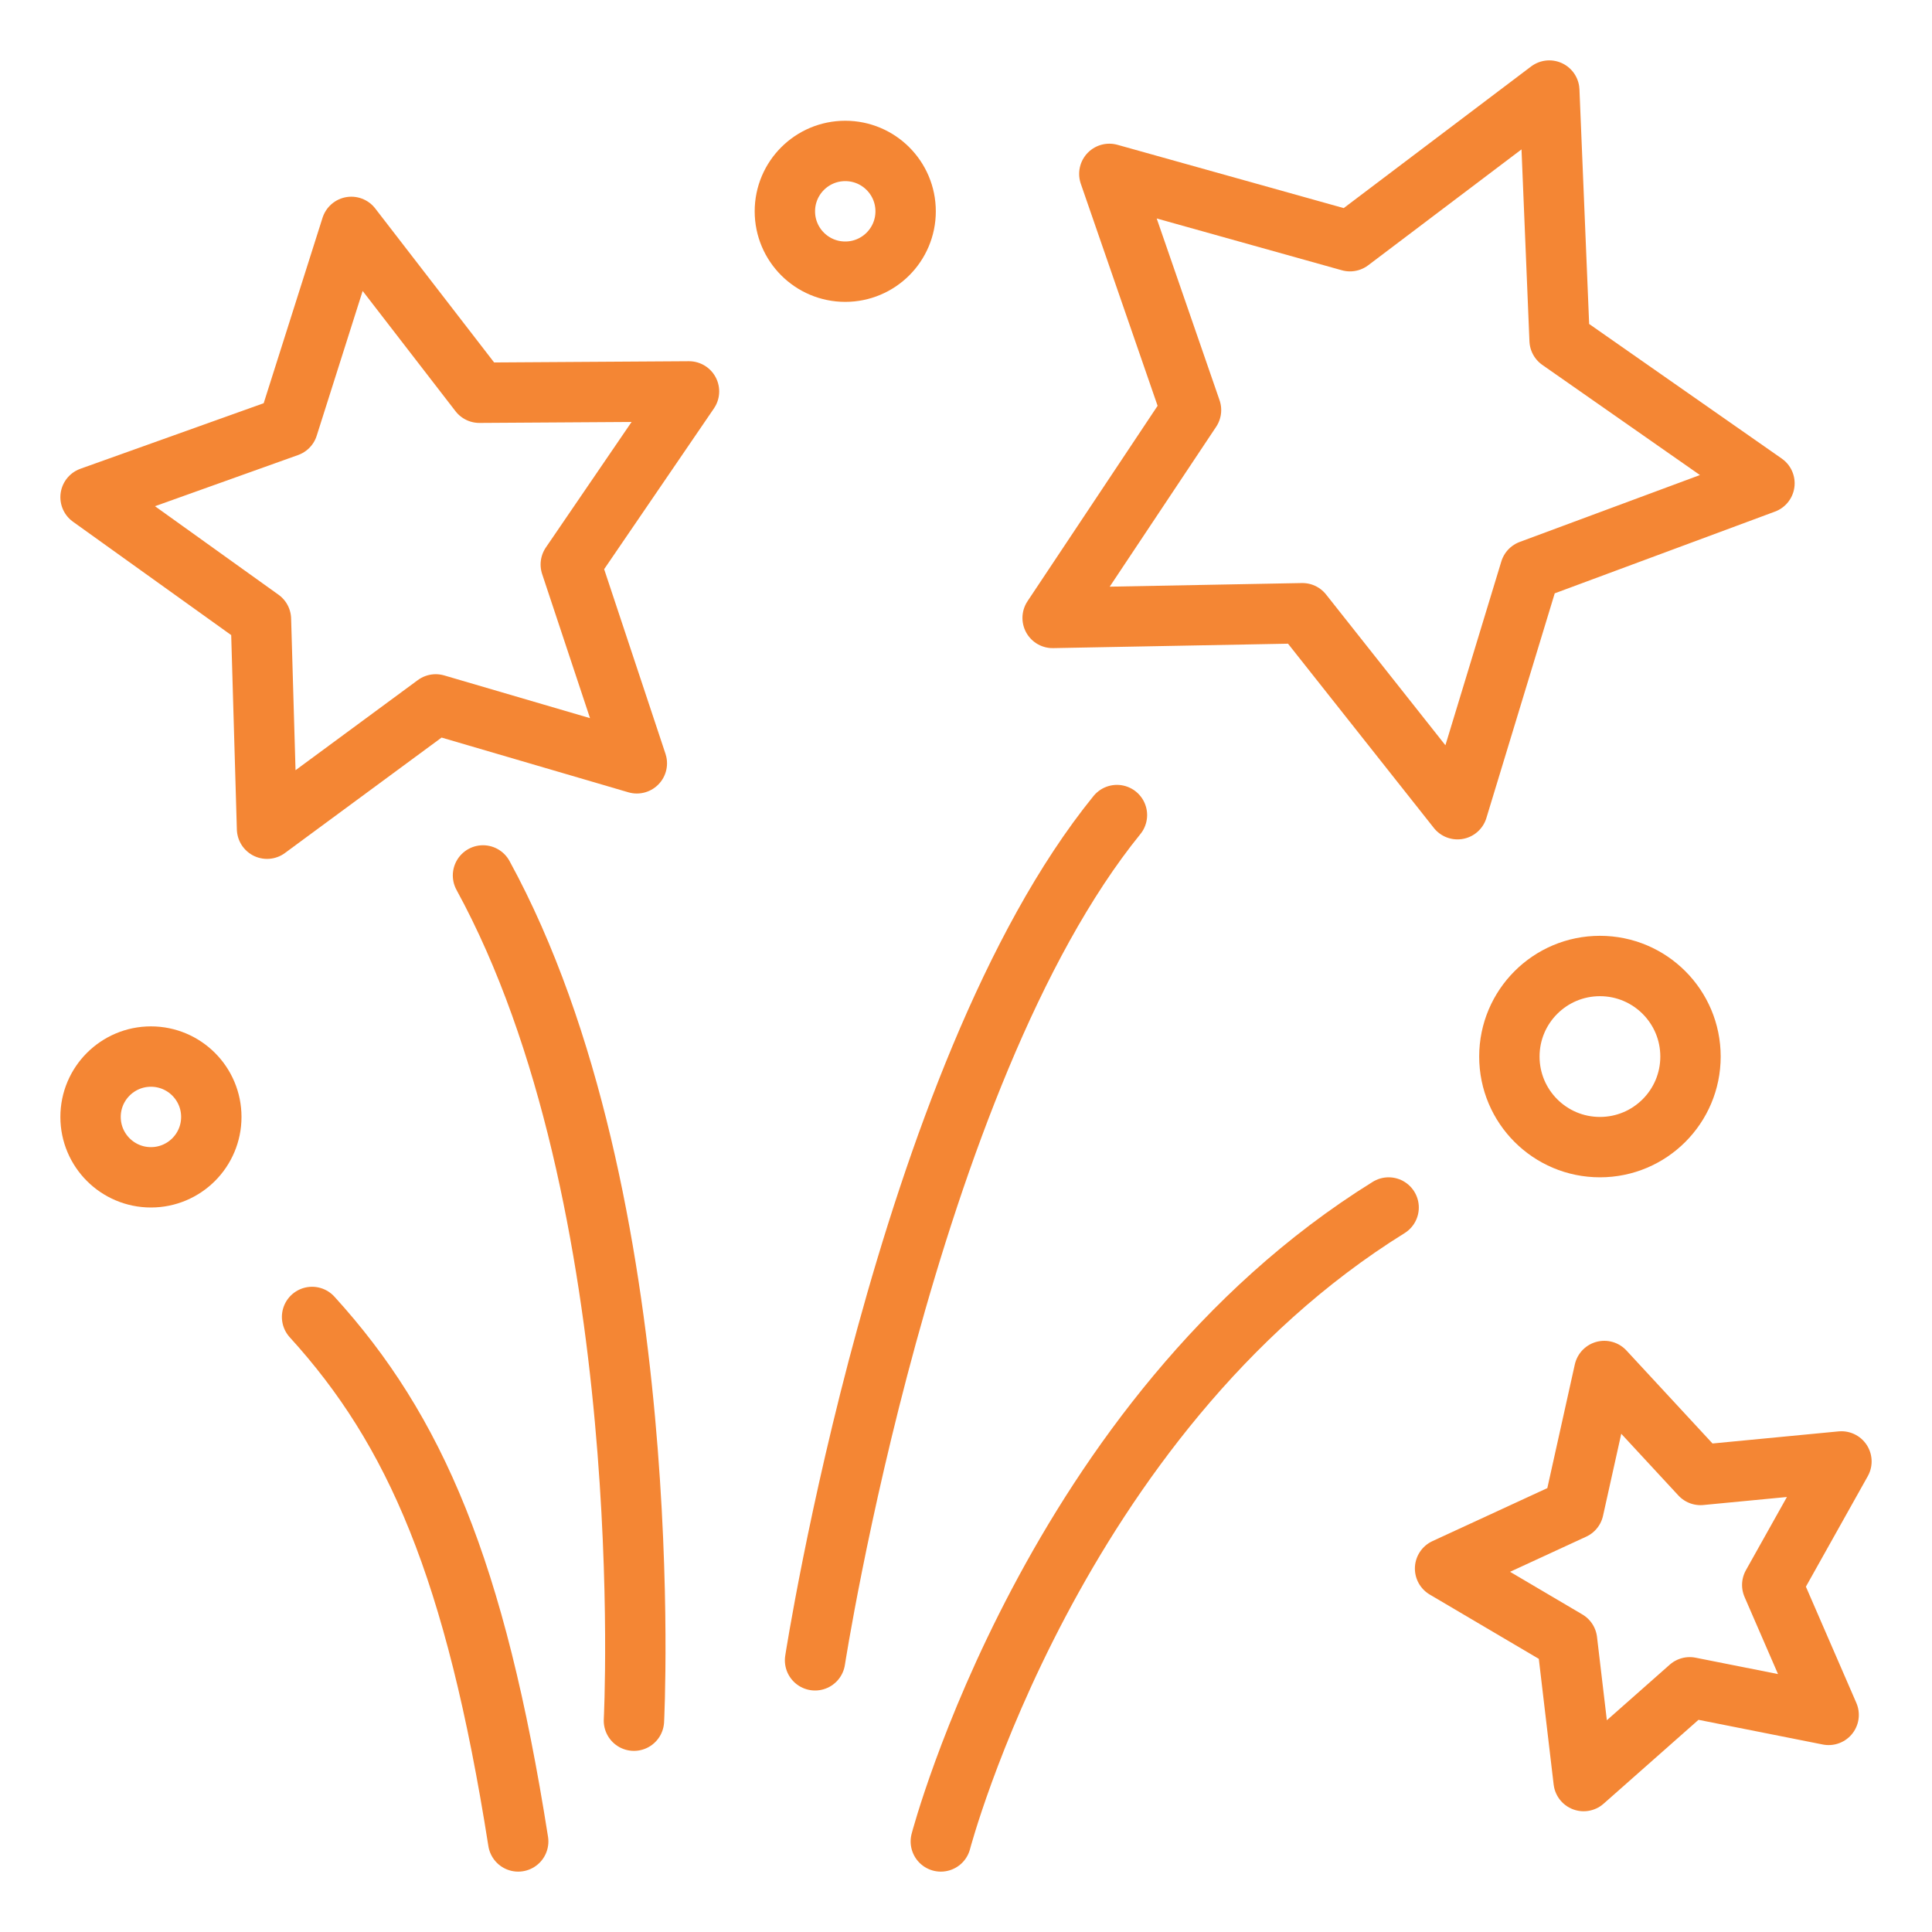
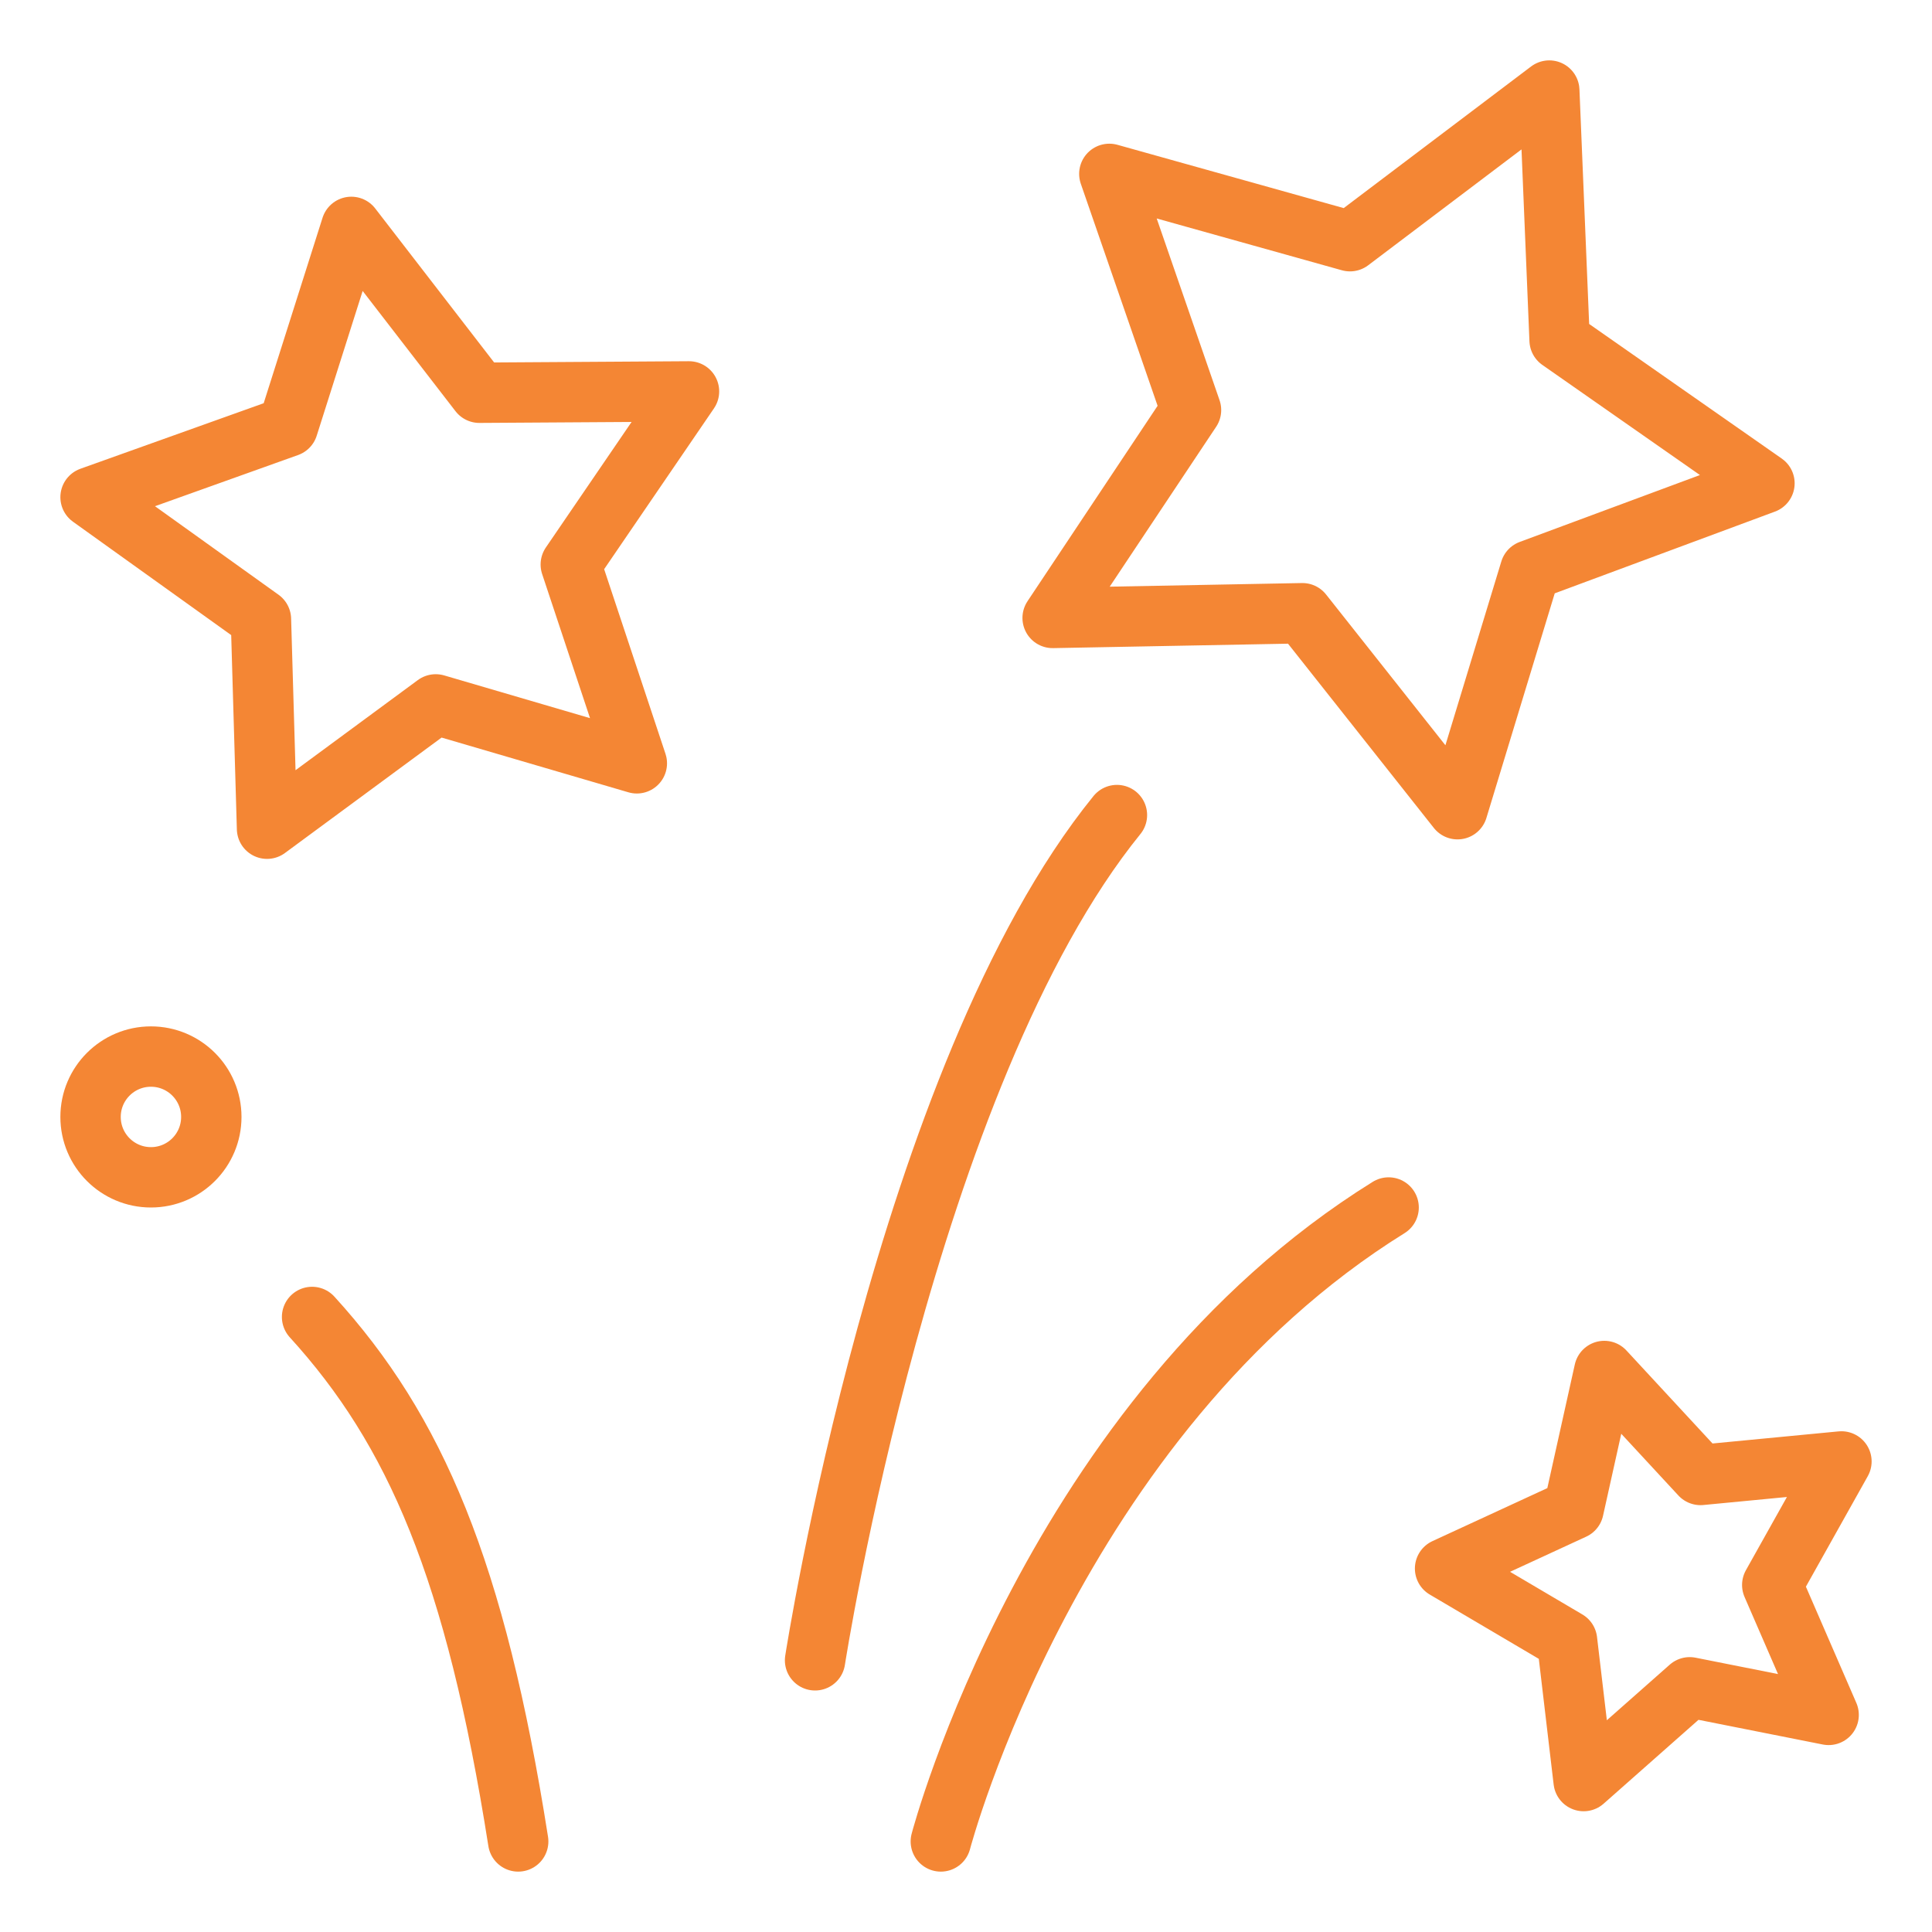
<svg xmlns="http://www.w3.org/2000/svg" viewBox="0 0 32 32" xml:space="preserve">
  <path d="m30.5 24.206-1.146 2.046.934 2.152-2.301-.457L26.23 29.5l-.275-2.329-2.02-1.191 2.128-.982.509-2.29 1.594 1.722zM5.819 3.758 7.94 6.505l3.472-.022L9.454 9.35l1.094 3.293-3.331-.976-2.794 2.059-.101-3.469L1.5 8.235l3.269-1.169zM25.661 1.5l.171 4.134 3.393 2.371-3.88 1.44-1.204 3.958-2.569-3.246-4.137.078 2.292-3.443-1.353-3.912 3.986 1.115z" fill="none" stroke="#f48634" stroke-linecap="round" stroke-linejoin="round" stroke-miterlimit="10" class="stroke-263238" />
  <circle cx="2.5" cy="18.5" r="1" fill="none" stroke="#f48634" stroke-linecap="round" stroke-linejoin="round" stroke-miterlimit="10" class="stroke-263238" />
-   <circle cx="14" cy="3.5" r="1" fill="none" stroke="#f48634" stroke-linecap="round" stroke-linejoin="round" stroke-miterlimit="10" class="stroke-263238" />
-   <circle cx="26.5" cy="17.5" r="1.5" fill="none" stroke="#f48634" stroke-linecap="round" stroke-linejoin="round" stroke-miterlimit="10" class="stroke-263238" />
-   <path d="M15.583 30.5S17.435 23.458 23 20M8.583 30.5c-.708-4.5-1.707-6.813-3.414-8.687M10.5 28.5s.437-8.625-2.5-14M13.5 27.5s1.5-9.688 5-14" fill="none" stroke="#f48634" stroke-linecap="round" stroke-linejoin="round" stroke-miterlimit="10" class="stroke-263238" />
+   <path d="M15.583 30.5S17.435 23.458 23 20M8.583 30.5c-.708-4.5-1.707-6.813-3.414-8.687M10.5 28.5M13.5 27.5s1.5-9.688 5-14" fill="none" stroke="#f48634" stroke-linecap="round" stroke-linejoin="round" stroke-miterlimit="10" class="stroke-263238" />
</svg>